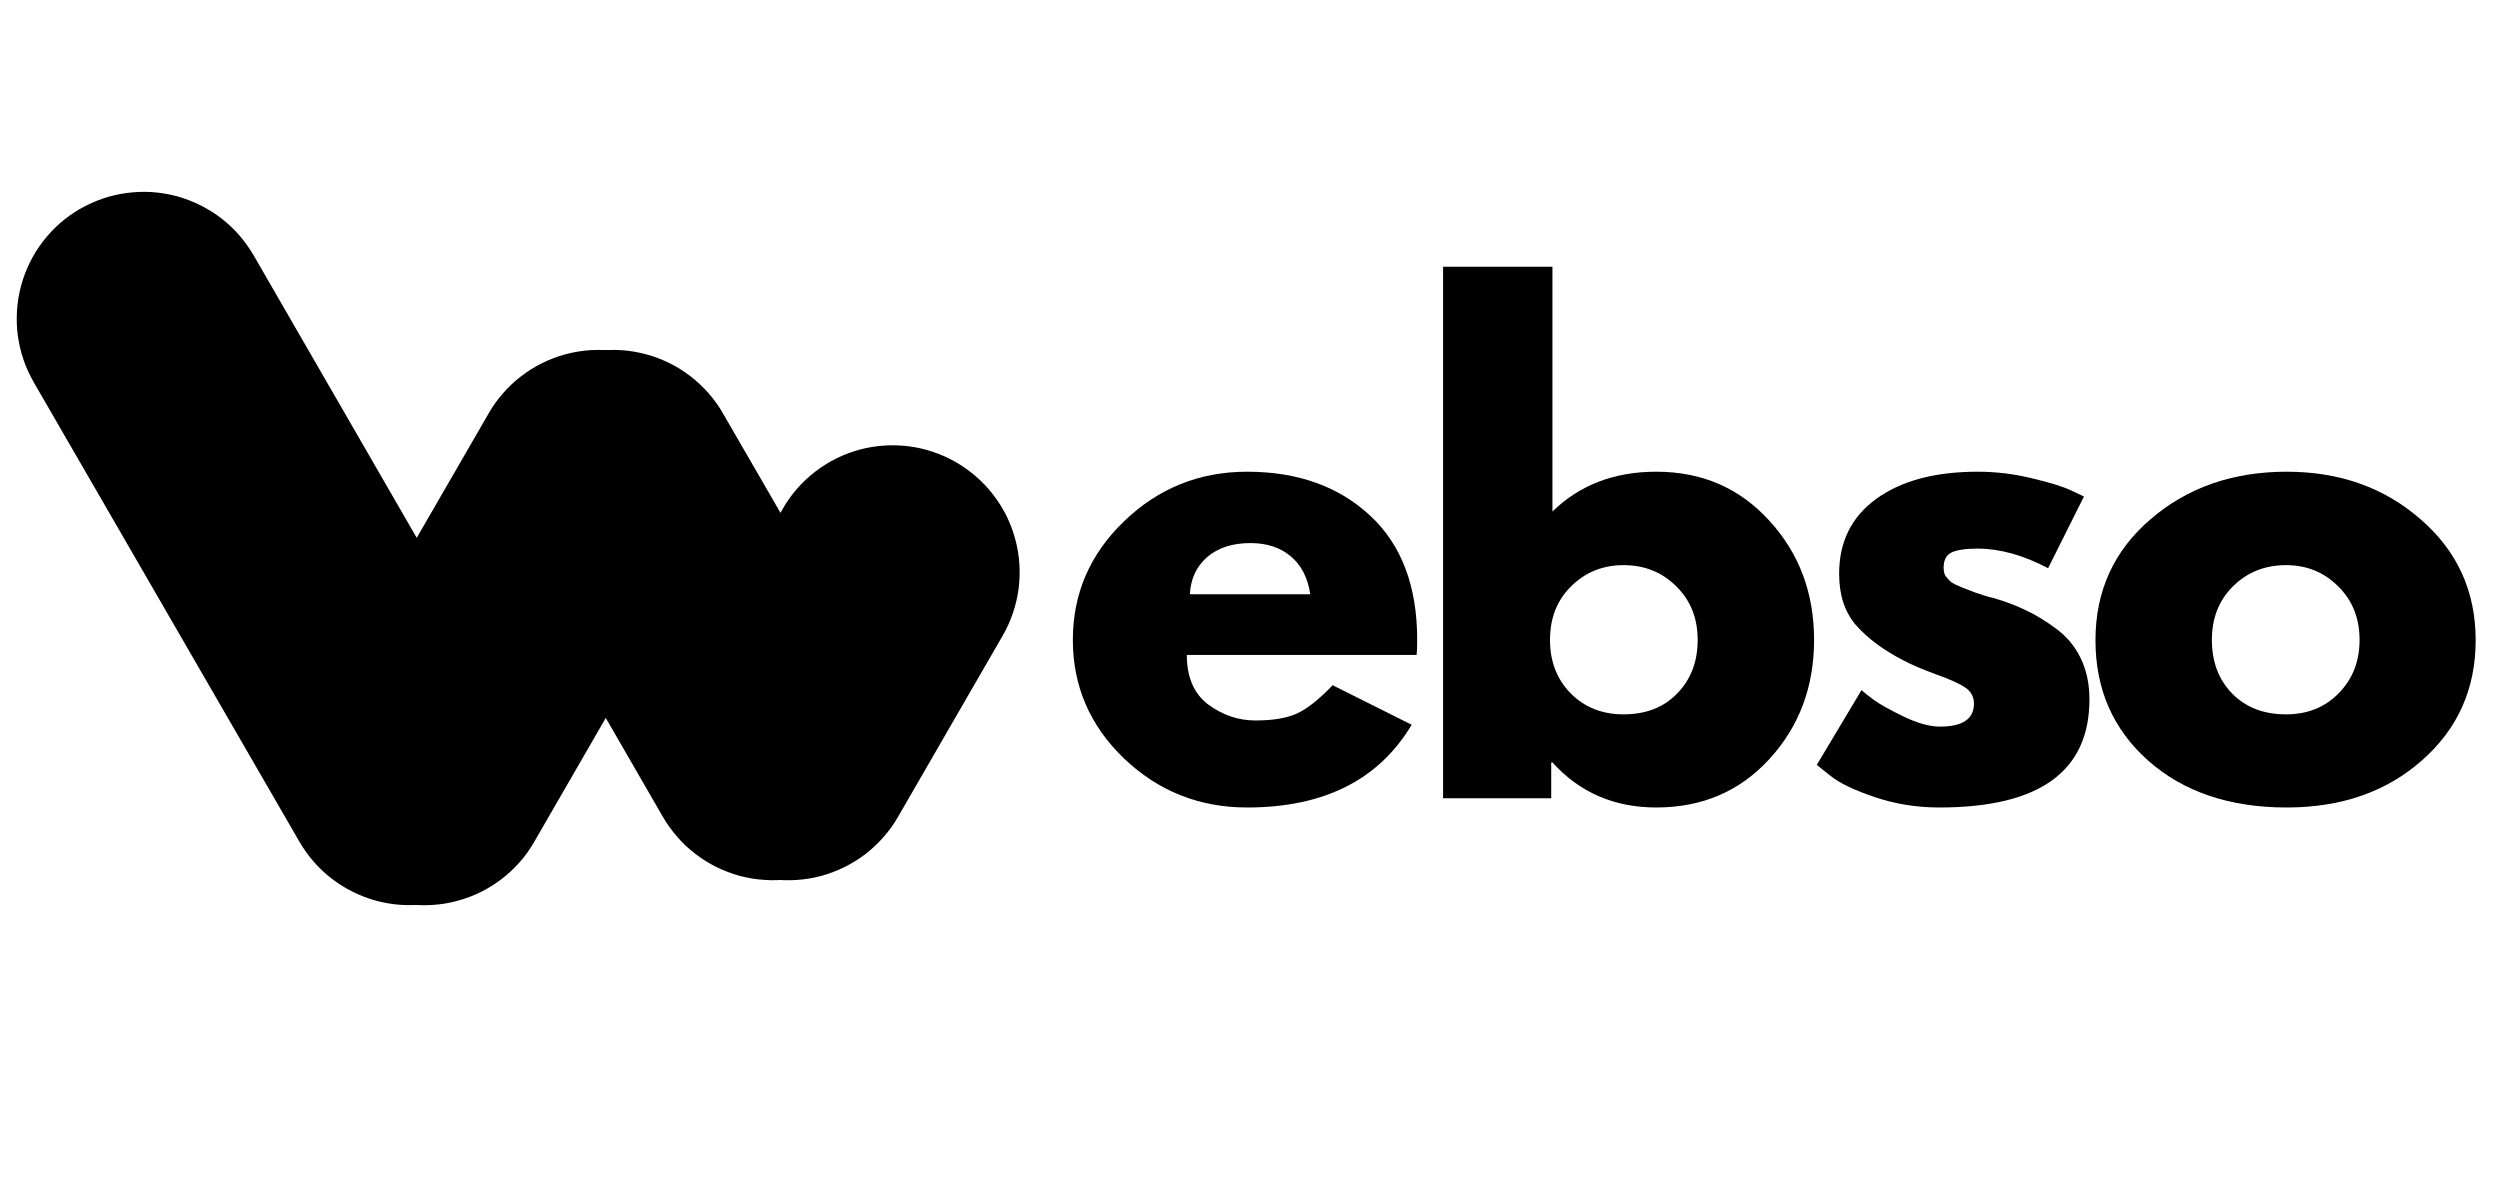
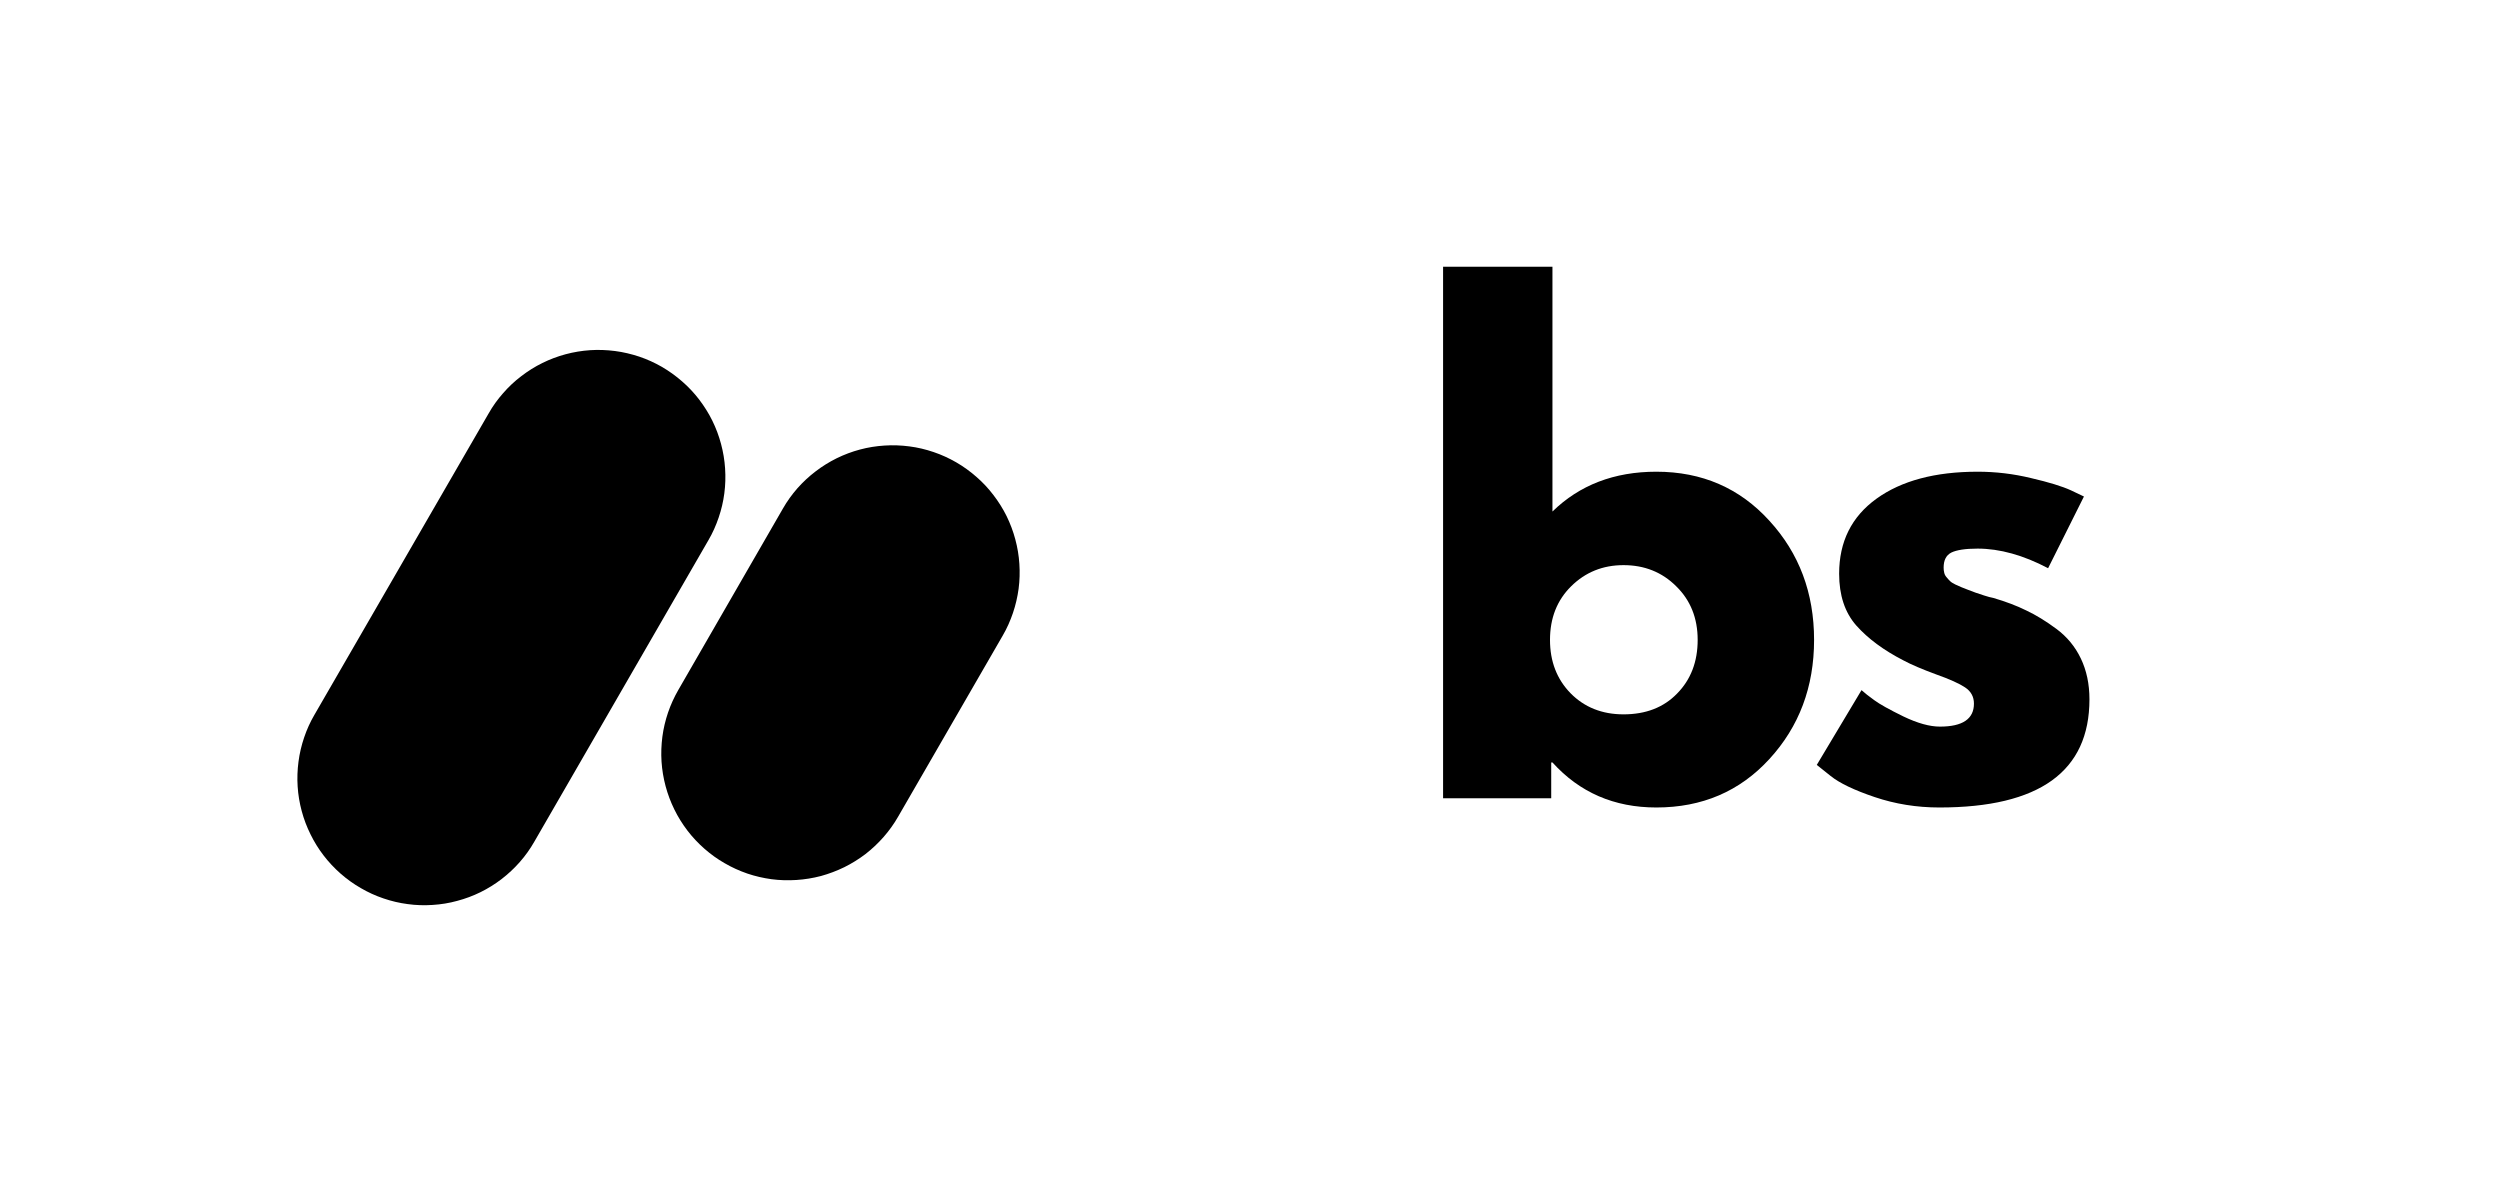
<svg xmlns="http://www.w3.org/2000/svg" width="170" zoomAndPan="magnify" viewBox="0 0 127.5 60.75" height="81" preserveAspectRatio="xMidYMid meet" version="1.0">
  <defs>
    <g />
    <clipPath id="3b0b92b1dd">
      <path d="M 106 24 L 126.988 24 L 126.988 42 L 106 42 Z M 106 24 " clip-rule="nonzero" />
    </clipPath>
    <clipPath id="701fe4d08d">
      <path d="M 33 22 L 52.02 22 L 52.02 45 L 33 45 Z M 33 22 " clip-rule="nonzero" />
    </clipPath>
    <clipPath id="ec3c61a704">
      <path d="M 0.844 9.781 L 28 9.781 L 28 46.383 L 0.844 46.383 Z M 0.844 9.781 " clip-rule="nonzero" />
    </clipPath>
    <clipPath id="cf31612414">
      <path d="M 15 17 L 37 17 L 37 46.383 L 15 46.383 Z M 15 17 " clip-rule="nonzero" />
    </clipPath>
  </defs>
  <g fill="#000000" fill-opacity="1">
    <g transform="translate(53.996, 40.713)">
      <g>
-         <path d="M 18.25 -7.312 L 6.531 -7.312 C 6.531 -6.176 6.895 -5.332 7.625 -4.781 C 8.363 -4.238 9.164 -3.969 10.031 -3.969 C 10.926 -3.969 11.633 -4.086 12.156 -4.328 C 12.688 -4.578 13.289 -5.055 13.969 -5.766 L 18 -3.75 C 16.32 -0.938 13.523 0.469 9.609 0.469 C 7.172 0.469 5.078 -0.363 3.328 -2.031 C 1.586 -3.707 0.719 -5.723 0.719 -8.078 C 0.719 -10.43 1.586 -12.445 3.328 -14.125 C 5.078 -15.812 7.172 -16.656 9.609 -16.656 C 12.18 -16.656 14.27 -15.91 15.875 -14.422 C 17.477 -12.941 18.281 -10.828 18.281 -8.078 C 18.281 -7.691 18.27 -7.438 18.25 -7.312 Z M 6.688 -10.406 L 12.828 -10.406 C 12.703 -11.25 12.367 -11.895 11.828 -12.344 C 11.297 -12.789 10.613 -13.016 9.781 -13.016 C 8.852 -13.016 8.113 -12.773 7.562 -12.297 C 7.02 -11.816 6.727 -11.188 6.688 -10.406 Z M 6.688 -10.406 " />
-       </g>
+         </g>
    </g>
  </g>
  <g fill="#000000" fill-opacity="1">
    <g transform="translate(71.706, 40.713)">
      <g>
        <path d="M 18.531 -14.156 C 20.051 -12.5 20.812 -10.473 20.812 -8.078 C 20.812 -5.68 20.051 -3.656 18.531 -2 C 17.02 -0.352 15.098 0.469 12.766 0.469 C 10.617 0.469 8.852 -0.297 7.469 -1.828 L 7.406 -1.828 L 7.406 0 L 1.891 0 L 1.891 -27.109 L 7.469 -27.109 L 7.469 -14.625 C 8.852 -15.977 10.617 -16.656 12.766 -16.656 C 15.098 -16.656 17.02 -15.82 18.531 -14.156 Z M 13.828 -5.344 C 14.523 -6.051 14.875 -6.961 14.875 -8.078 C 14.875 -9.191 14.508 -10.102 13.781 -10.812 C 13.062 -11.531 12.164 -11.891 11.094 -11.891 C 10.039 -11.891 9.148 -11.531 8.422 -10.812 C 7.703 -10.102 7.344 -9.191 7.344 -8.078 C 7.344 -6.984 7.691 -6.078 8.391 -5.359 C 9.098 -4.641 10 -4.281 11.094 -4.281 C 12.227 -4.281 13.141 -4.633 13.828 -5.344 Z M 13.828 -5.344 " />
      </g>
    </g>
  </g>
  <g fill="#000000" fill-opacity="1">
    <g transform="translate(91.937, 40.713)">
      <g>
        <path d="M 8.922 -16.656 C 9.848 -16.656 10.758 -16.547 11.656 -16.328 C 12.562 -16.117 13.238 -15.91 13.688 -15.703 L 14.344 -15.391 L 12.516 -11.734 C 11.254 -12.398 10.055 -12.734 8.922 -12.734 C 8.297 -12.734 7.848 -12.664 7.578 -12.531 C 7.316 -12.395 7.188 -12.141 7.188 -11.766 C 7.188 -11.68 7.195 -11.594 7.219 -11.5 C 7.238 -11.414 7.281 -11.336 7.344 -11.266 C 7.406 -11.191 7.461 -11.129 7.516 -11.078 C 7.566 -11.023 7.656 -10.969 7.781 -10.906 C 7.914 -10.844 8.02 -10.797 8.094 -10.766 C 8.164 -10.734 8.285 -10.688 8.453 -10.625 C 8.617 -10.562 8.742 -10.516 8.828 -10.484 C 8.91 -10.453 9.051 -10.406 9.25 -10.344 C 9.445 -10.281 9.602 -10.238 9.719 -10.219 C 10.363 -10.031 10.926 -9.816 11.406 -9.578 C 11.895 -9.348 12.406 -9.035 12.938 -8.641 C 13.477 -8.242 13.895 -7.738 14.188 -7.125 C 14.477 -6.52 14.625 -5.828 14.625 -5.047 C 14.625 -1.367 12.07 0.469 6.969 0.469 C 5.812 0.469 4.711 0.289 3.672 -0.062 C 2.629 -0.414 1.879 -0.773 1.422 -1.141 L 0.719 -1.703 L 3 -5.516 C 3.164 -5.367 3.383 -5.195 3.656 -5 C 3.926 -4.801 4.422 -4.523 5.141 -4.172 C 5.859 -3.828 6.477 -3.656 7 -3.656 C 8.156 -3.656 8.734 -4.047 8.734 -4.828 C 8.734 -5.18 8.582 -5.457 8.281 -5.656 C 7.988 -5.852 7.488 -6.078 6.781 -6.328 C 6.082 -6.586 5.535 -6.82 5.141 -7.031 C 4.129 -7.551 3.328 -8.145 2.734 -8.812 C 2.148 -9.477 1.859 -10.359 1.859 -11.453 C 1.859 -13.086 2.492 -14.363 3.766 -15.281 C 5.035 -16.195 6.754 -16.656 8.922 -16.656 Z M 8.922 -16.656 " />
      </g>
    </g>
  </g>
  <g clip-path="url(#3b0b92b1dd)">
    <g fill="#000000" fill-opacity="1">
      <g transform="translate(106.15, 40.713)">
        <g>
-           <path d="M 3.406 -1.922 C 1.613 -3.516 0.719 -5.562 0.719 -8.062 C 0.719 -10.57 1.656 -12.629 3.531 -14.234 C 5.406 -15.848 7.719 -16.656 10.469 -16.656 C 13.176 -16.656 15.457 -15.844 17.312 -14.219 C 19.176 -12.602 20.109 -10.551 20.109 -8.062 C 20.109 -5.582 19.195 -3.539 17.375 -1.938 C 15.562 -0.332 13.258 0.469 10.469 0.469 C 7.562 0.469 5.207 -0.328 3.406 -1.922 Z M 7.734 -10.812 C 7.016 -10.102 6.656 -9.191 6.656 -8.078 C 6.656 -6.961 7 -6.051 7.688 -5.344 C 8.383 -4.633 9.301 -4.281 10.438 -4.281 C 11.531 -4.281 12.426 -4.641 13.125 -5.359 C 13.832 -6.078 14.188 -6.984 14.188 -8.078 C 14.188 -9.191 13.82 -10.102 13.094 -10.812 C 12.375 -11.531 11.488 -11.891 10.438 -11.891 C 9.363 -11.891 8.461 -11.531 7.734 -10.812 Z M 7.734 -10.812 " />
-         </g>
+           </g>
      </g>
    </g>
  </g>
  <g clip-path="url(#701fe4d08d)">
    <path fill="#000000" d="M 48.766 23.578 C 48.398 23.367 48.016 23.191 47.613 23.055 C 47.211 22.918 46.801 22.82 46.379 22.766 C 45.957 22.711 45.535 22.695 45.113 22.723 C 44.688 22.75 44.27 22.816 43.859 22.926 C 43.449 23.035 43.055 23.184 42.672 23.371 C 42.293 23.559 41.934 23.781 41.598 24.039 C 41.258 24.297 40.949 24.586 40.668 24.902 C 40.387 25.223 40.141 25.566 39.93 25.934 L 34.594 35.188 C 34.383 35.555 34.207 35.938 34.07 36.34 C 33.934 36.742 33.836 37.152 33.781 37.574 C 33.727 37.996 33.711 38.418 33.738 38.844 C 33.766 39.266 33.836 39.684 33.945 40.094 C 34.055 40.504 34.203 40.898 34.391 41.281 C 34.578 41.664 34.801 42.02 35.059 42.359 C 35.316 42.695 35.605 43.004 35.926 43.285 C 36.246 43.566 36.586 43.812 36.957 44.023 C 37.324 44.238 37.707 44.41 38.113 44.551 C 38.516 44.688 38.926 44.781 39.348 44.84 C 39.77 44.895 40.191 44.906 40.617 44.879 C 41.039 44.852 41.457 44.785 41.871 44.676 C 42.281 44.562 42.676 44.414 43.059 44.227 C 43.438 44.039 43.797 43.816 44.137 43.559 C 44.473 43.297 44.781 43.008 45.062 42.688 C 45.344 42.367 45.59 42.023 45.801 41.656 L 51.137 32.418 C 51.352 32.051 51.523 31.664 51.66 31.262 C 51.797 30.859 51.891 30.449 51.949 30.027 C 52.004 29.605 52.016 29.184 51.988 28.758 C 51.961 28.336 51.891 27.918 51.781 27.508 C 51.672 27.098 51.523 26.703 51.336 26.32 C 51.148 25.941 50.922 25.582 50.664 25.246 C 50.406 24.906 50.117 24.598 49.797 24.32 C 49.477 24.039 49.137 23.793 48.766 23.578 Z M 48.766 23.578 " fill-opacity="1" fill-rule="evenodd" />
  </g>
-   <path fill="#000000" d="M 28.031 18.711 C 28.402 18.5 28.785 18.324 29.188 18.188 C 29.59 18.055 30.004 17.957 30.422 17.902 C 30.844 17.848 31.266 17.832 31.691 17.859 C 32.113 17.887 32.531 17.957 32.941 18.066 C 33.352 18.176 33.75 18.324 34.129 18.512 C 34.512 18.699 34.871 18.926 35.207 19.184 C 35.543 19.441 35.852 19.73 36.133 20.051 C 36.414 20.367 36.66 20.711 36.871 21.082 L 45.031 35.188 C 45.242 35.555 45.418 35.941 45.551 36.344 C 45.688 36.746 45.781 37.156 45.836 37.578 C 45.891 38 45.906 38.422 45.875 38.848 C 45.848 39.27 45.777 39.688 45.668 40.098 C 45.559 40.508 45.406 40.906 45.219 41.285 C 45.031 41.668 44.805 42.023 44.547 42.363 C 44.285 42.699 43.996 43.008 43.676 43.285 C 43.355 43.566 43.012 43.812 42.645 44.023 C 42.277 44.238 41.891 44.41 41.488 44.547 C 41.086 44.684 40.676 44.781 40.254 44.836 C 39.832 44.891 39.41 44.906 38.988 44.875 C 38.562 44.848 38.145 44.781 37.734 44.672 C 37.324 44.559 36.93 44.41 36.547 44.223 C 36.168 44.035 35.809 43.812 35.473 43.555 C 35.133 43.297 34.824 43.008 34.547 42.688 C 34.266 42.367 34.02 42.023 33.805 41.656 L 25.66 27.551 C 25.449 27.184 25.273 26.797 25.137 26.395 C 25 25.992 24.906 25.582 24.852 25.16 C 24.793 24.738 24.781 24.316 24.809 23.891 C 24.836 23.469 24.906 23.051 25.016 22.641 C 25.125 22.23 25.273 21.836 25.461 21.453 C 25.652 21.074 25.875 20.715 26.133 20.375 C 26.391 20.039 26.68 19.73 27 19.449 C 27.32 19.172 27.664 18.926 28.031 18.711 Z M 28.031 18.711 " fill-opacity="1" fill-rule="evenodd" />
  <g clip-path="url(#ec3c61a704)">
-     <path fill="#000000" d="M 4.094 10.648 C 4.461 10.438 4.848 10.262 5.25 10.125 C 5.652 9.988 6.062 9.895 6.484 9.84 C 6.906 9.785 7.328 9.77 7.754 9.797 C 8.176 9.828 8.594 9.895 9.004 10.004 C 9.414 10.117 9.809 10.266 10.191 10.453 C 10.57 10.641 10.93 10.863 11.27 11.121 C 11.605 11.383 11.914 11.668 12.195 11.988 C 12.473 12.309 12.719 12.652 12.934 13.02 L 26.465 36.457 C 26.68 36.824 26.852 37.207 26.992 37.609 C 27.129 38.012 27.223 38.422 27.281 38.844 C 27.336 39.266 27.352 39.688 27.324 40.113 C 27.297 40.535 27.227 40.953 27.117 41.363 C 27.008 41.773 26.859 42.168 26.672 42.551 C 26.484 42.93 26.262 43.289 26.004 43.629 C 25.746 43.965 25.457 44.273 25.141 44.555 C 24.82 44.836 24.477 45.082 24.109 45.293 C 23.742 45.508 23.355 45.68 22.953 45.816 C 22.551 45.953 22.141 46.051 21.719 46.105 C 21.297 46.16 20.875 46.176 20.449 46.148 C 20.027 46.121 19.609 46.051 19.199 45.941 C 18.789 45.832 18.395 45.68 18.012 45.492 C 17.633 45.305 17.273 45.082 16.934 44.824 C 16.598 44.566 16.289 44.277 16.008 43.957 C 15.73 43.637 15.484 43.293 15.27 42.926 L 1.719 19.492 C 1.508 19.121 1.332 18.738 1.195 18.336 C 1.059 17.934 0.965 17.52 0.906 17.102 C 0.852 16.68 0.84 16.254 0.867 15.832 C 0.895 15.406 0.961 14.992 1.074 14.578 C 1.184 14.168 1.332 13.773 1.52 13.391 C 1.707 13.012 1.93 12.652 2.188 12.316 C 2.449 11.977 2.738 11.668 3.055 11.387 C 3.375 11.109 3.719 10.863 4.086 10.648 Z M 4.094 10.648 " fill-opacity="1" fill-rule="evenodd" />
-   </g>
+     </g>
  <g clip-path="url(#cf31612414)">
    <path fill="#000000" d="M 33.758 18.711 C 33.391 18.5 33.004 18.324 32.602 18.188 C 32.199 18.055 31.789 17.957 31.367 17.902 C 30.945 17.848 30.523 17.832 30.102 17.859 C 29.676 17.887 29.258 17.957 28.848 18.066 C 28.438 18.176 28.043 18.324 27.664 18.512 C 27.281 18.699 26.922 18.926 26.586 19.184 C 26.246 19.441 25.938 19.73 25.66 20.051 C 25.379 20.367 25.133 20.711 24.922 21.082 L 16.035 36.457 C 15.82 36.824 15.648 37.207 15.512 37.609 C 15.375 38.012 15.277 38.426 15.223 38.848 C 15.168 39.266 15.152 39.691 15.18 40.113 C 15.207 40.539 15.277 40.953 15.387 41.363 C 15.496 41.773 15.648 42.172 15.836 42.551 C 16.023 42.934 16.246 43.293 16.504 43.629 C 16.762 43.965 17.051 44.273 17.371 44.555 C 17.691 44.836 18.035 45.082 18.402 45.293 C 18.77 45.508 19.156 45.684 19.559 45.82 C 19.961 45.957 20.371 46.055 20.793 46.109 C 21.215 46.168 21.641 46.18 22.062 46.152 C 22.488 46.125 22.906 46.059 23.316 45.945 C 23.73 45.836 24.125 45.688 24.508 45.5 C 24.887 45.312 25.246 45.09 25.586 44.828 C 25.922 44.57 26.23 44.281 26.512 43.961 C 26.793 43.641 27.039 43.297 27.25 42.926 L 36.129 27.551 C 36.344 27.184 36.516 26.797 36.652 26.395 C 36.789 25.992 36.887 25.582 36.941 25.16 C 36.996 24.738 37.008 24.316 36.98 23.891 C 36.953 23.469 36.883 23.051 36.773 22.641 C 36.664 22.23 36.516 21.836 36.328 21.453 C 36.141 21.074 35.914 20.715 35.656 20.375 C 35.398 20.039 35.109 19.73 34.789 19.453 C 34.469 19.172 34.125 18.926 33.758 18.711 Z M 33.758 18.711 " fill-opacity="1" fill-rule="evenodd" />
  </g>
</svg>